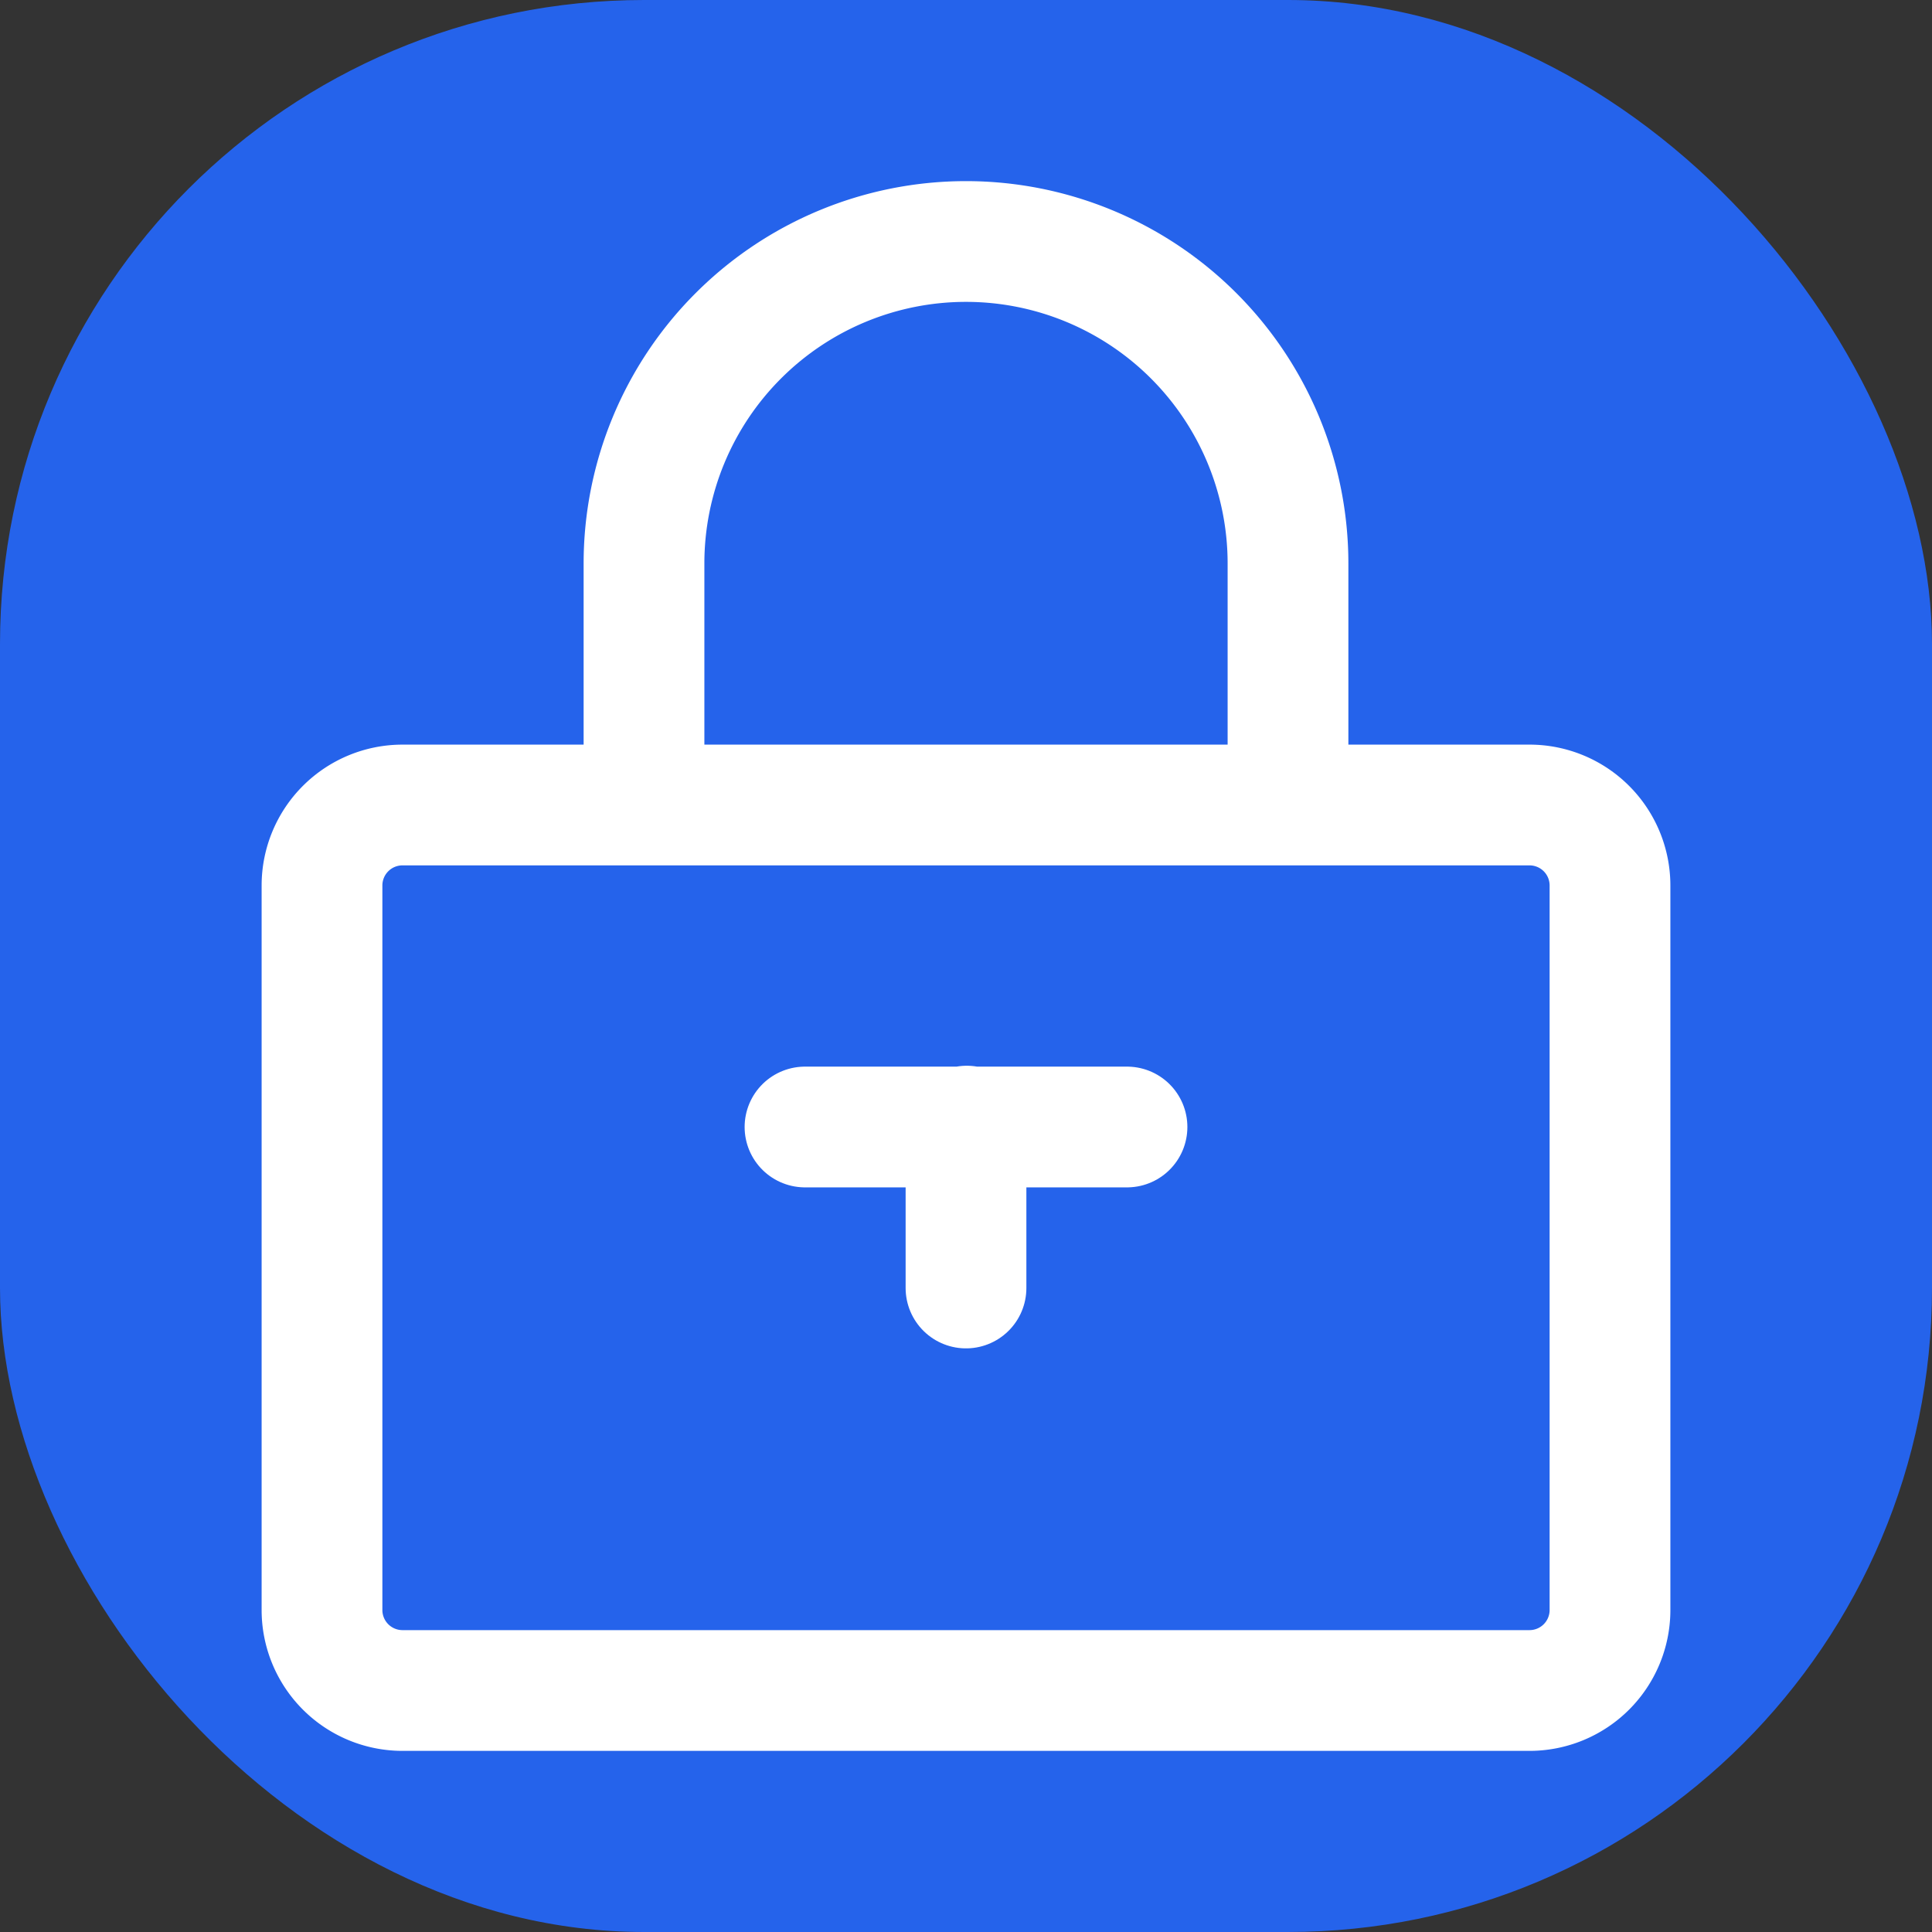
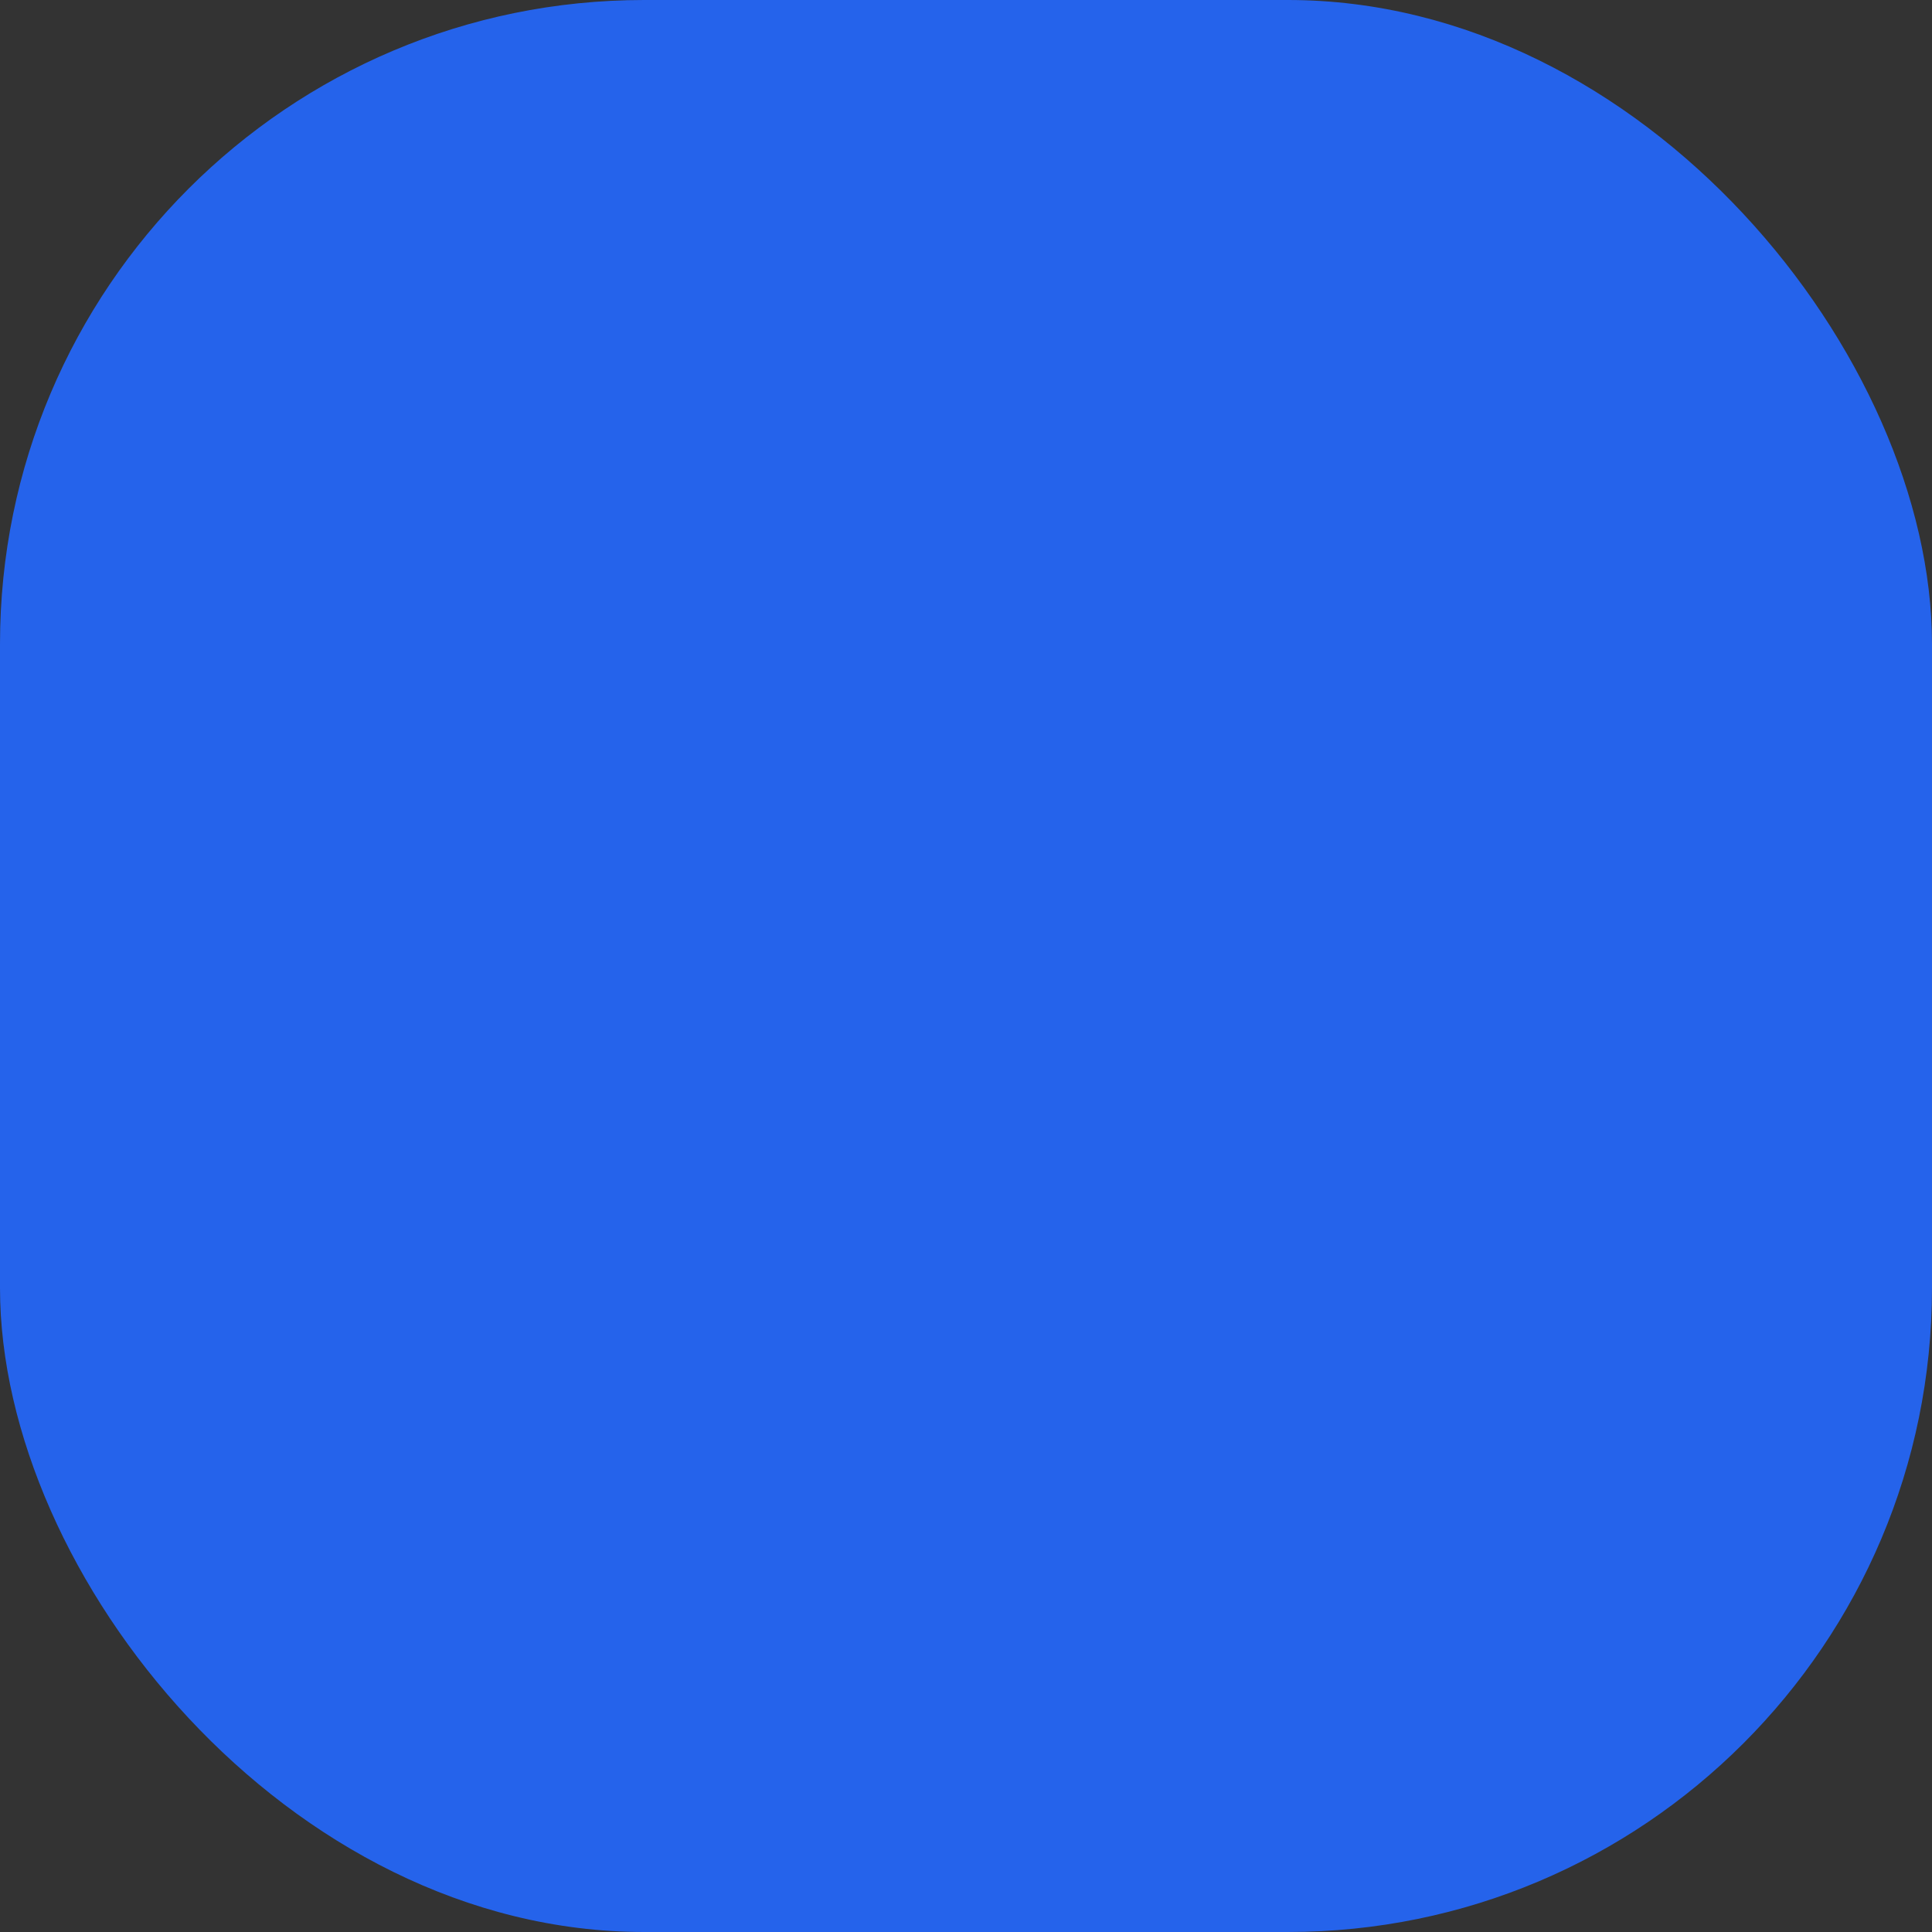
<svg xmlns="http://www.w3.org/2000/svg" width="64" height="64" viewBox="0 0 24 24">
  <rect x="0" y="0" width="24" height="24" fill="#333333" stroke="none" />
  <rect width="100%" height="100%" rx="8" fill="#2563EB" />
-   <path fill="none" stroke="#FFFFFF" stroke-width="1.5" stroke-linecap="round" stroke-linejoin="round" d="M16 10V7a4 4 0 00-8 0v3M5 10h14a1 1 0 011 1v9a1 1 0 01-1 1H5a1 1 0 01-1-1v-9a1 1 0 011-1z" />
-   <path fill="none" stroke="#FFFFFF" stroke-width="1.5" stroke-linecap="round" stroke-linejoin="round" d="M12 14l.01-.011M12 14v2m0-2h2m-2 0h-2" />
</svg>